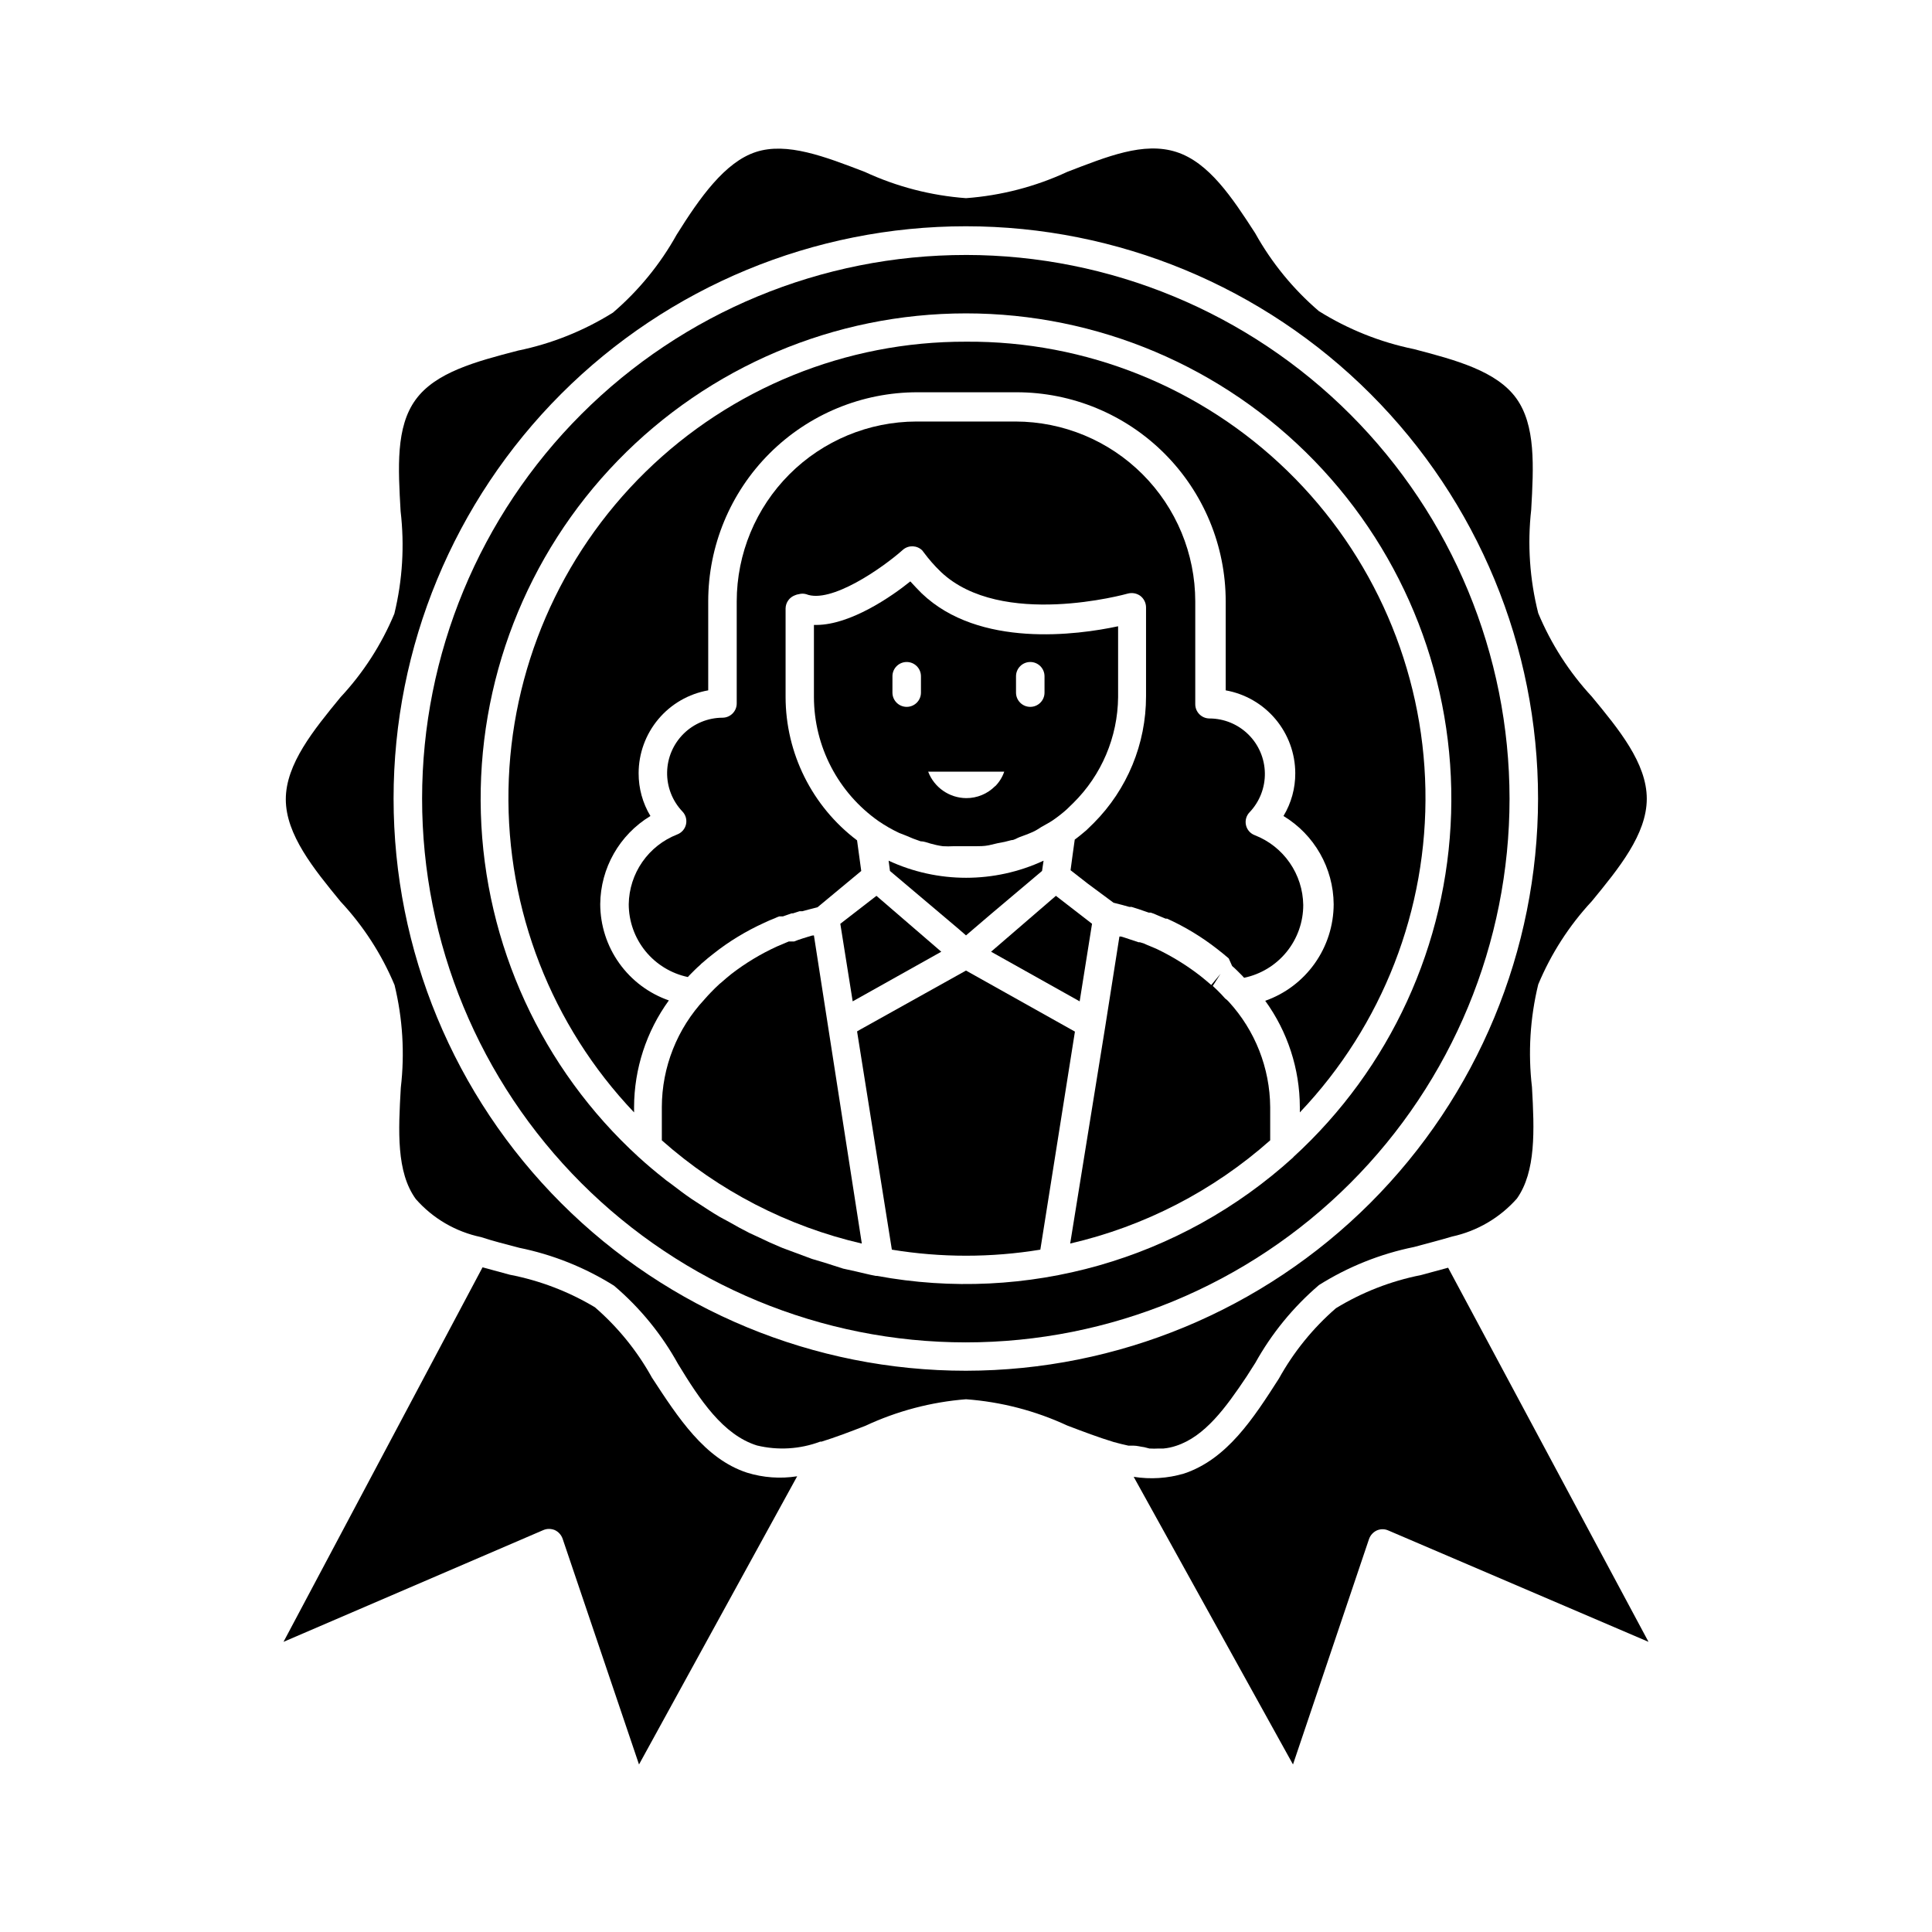
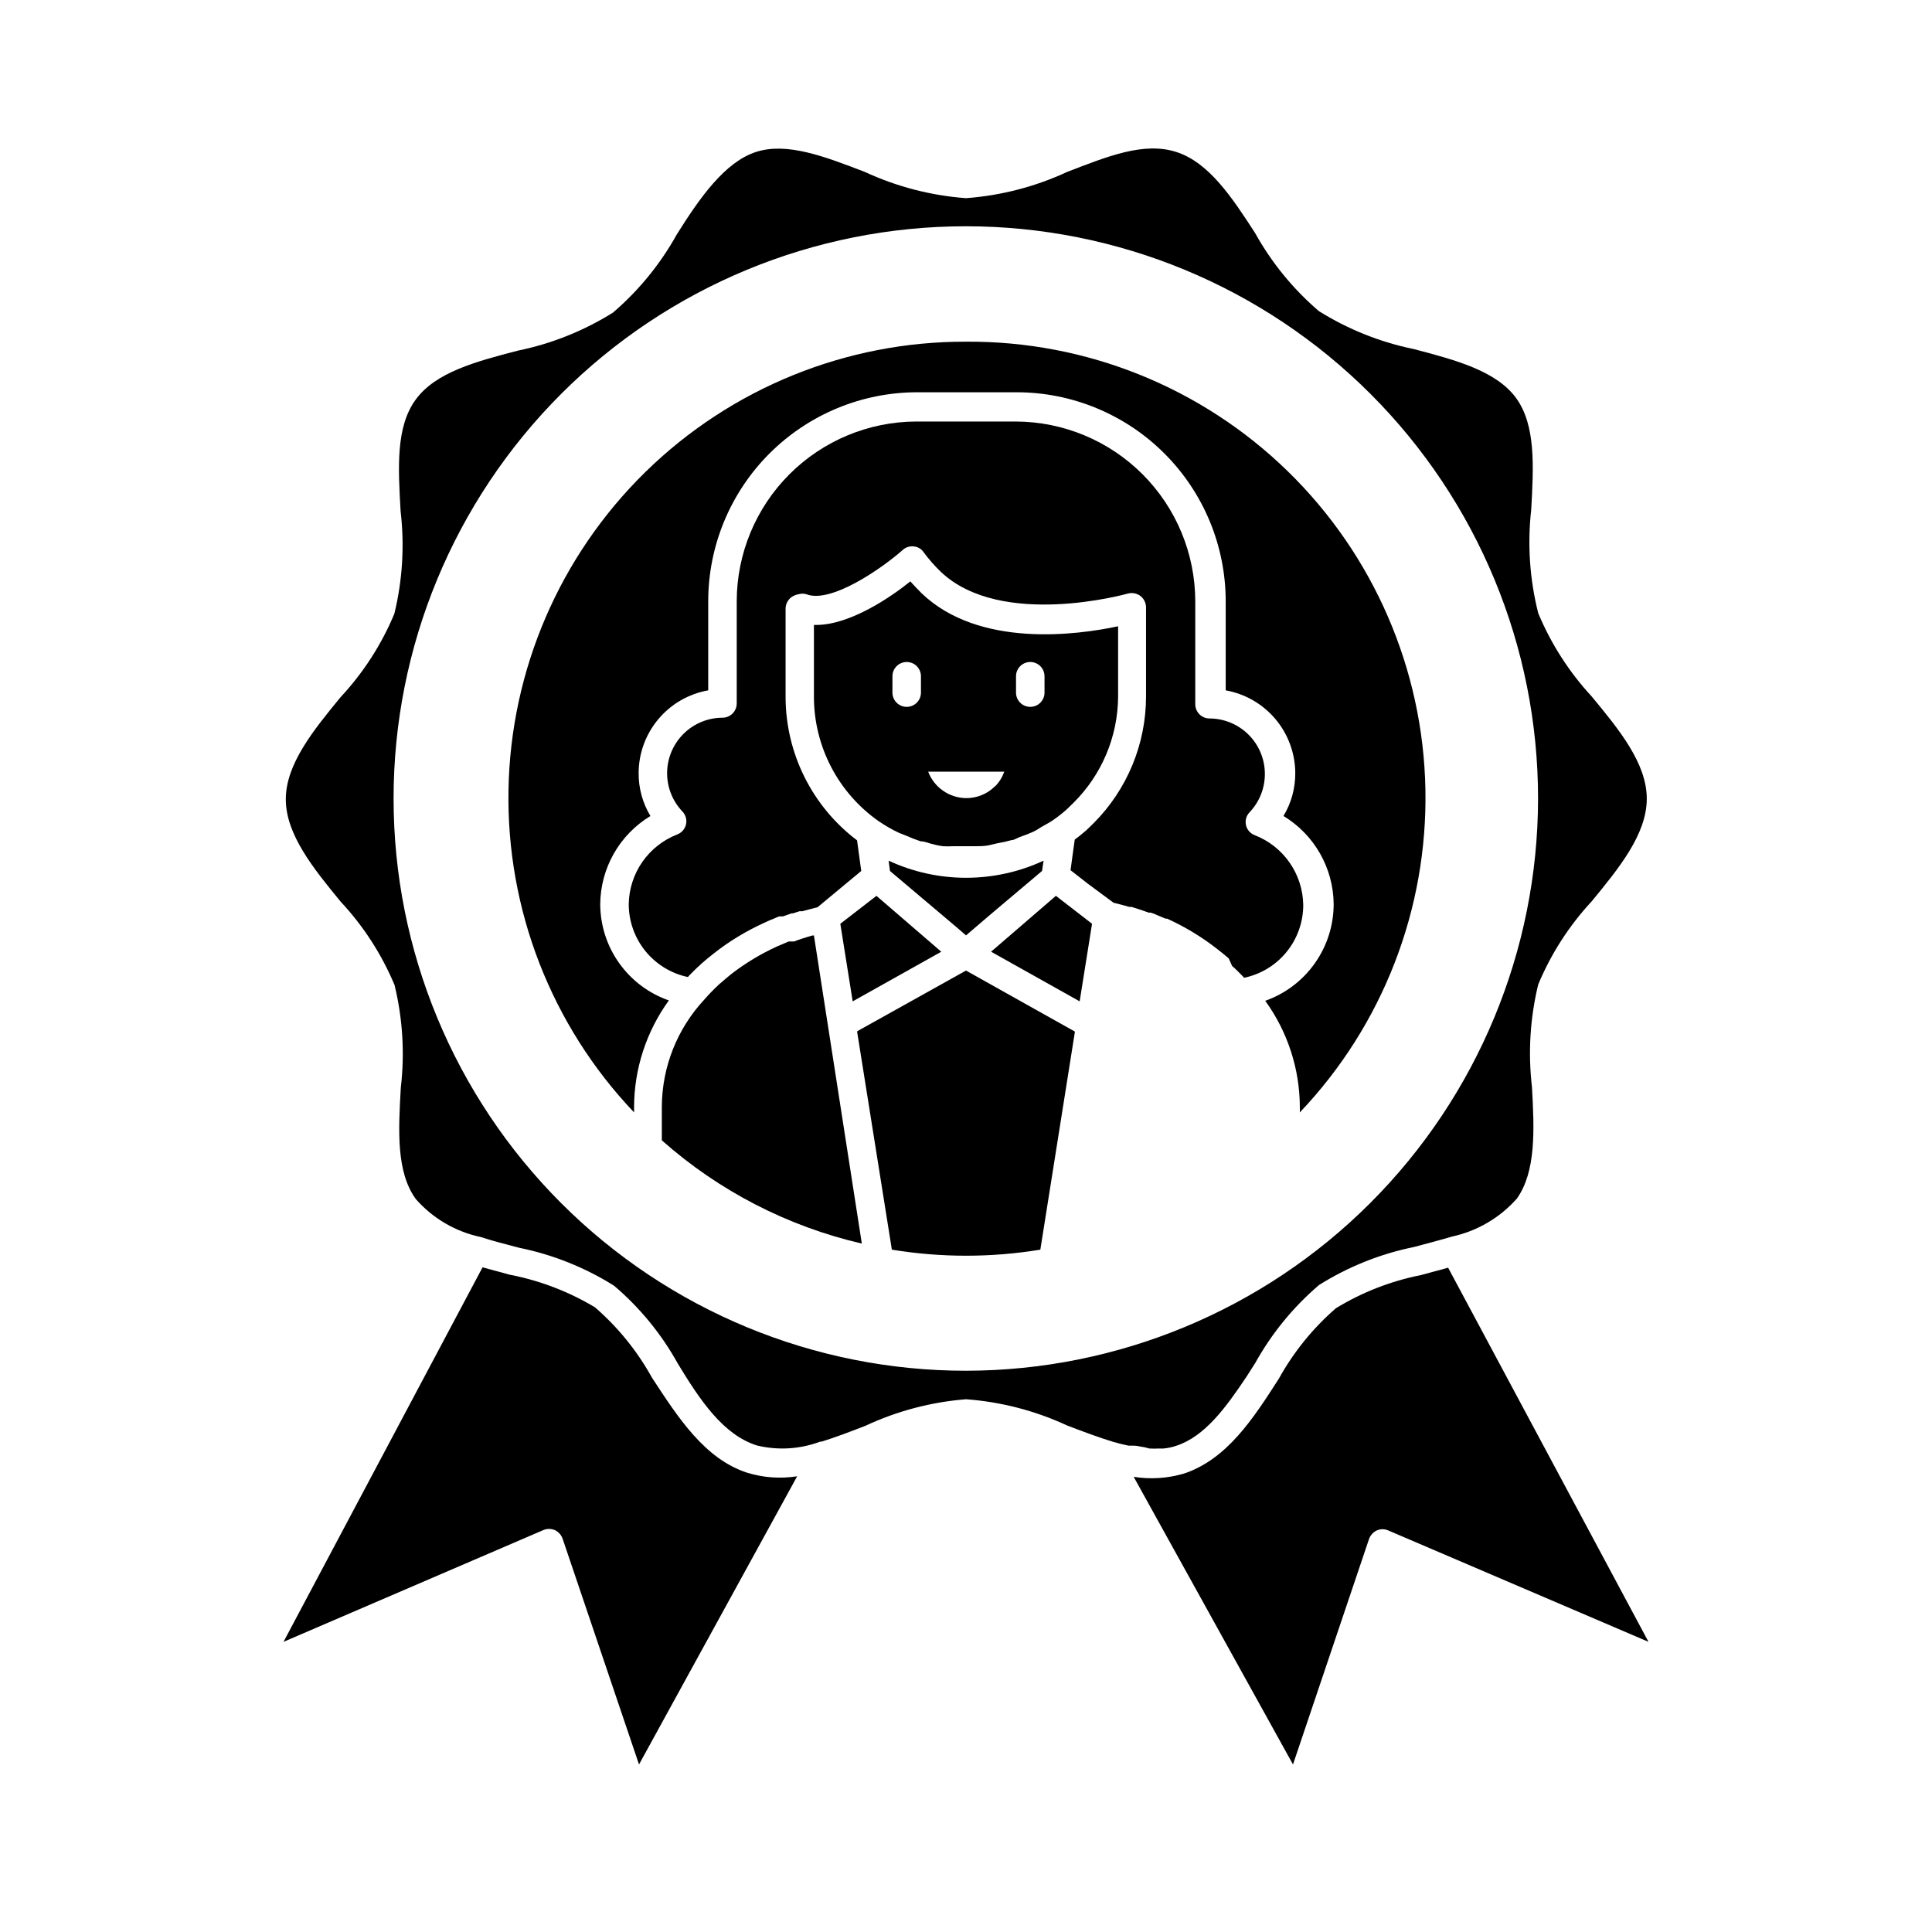
<svg xmlns="http://www.w3.org/2000/svg" fill="#000000" width="800px" height="800px" version="1.1" viewBox="144 144 512 512">
  <g>
    <path d="m448.62 527.87c0.836 0.047 1.68 0.047 2.519 0h1.211-0.004c1.133-0.105 2.25-0.344 3.324-0.707 7.609-2.469 13.148-10.078 18.641-18.289l2.316-3.629 0.004 0.004c4.359-7.859 10.094-14.871 16.926-20.707 7.723-4.852 16.254-8.266 25.191-10.078 3.324-0.906 6.699-1.762 10.078-2.769 6.652-1.445 12.668-4.977 17.18-10.078 5.039-7.152 4.637-18.035 3.981-29.523-1.066-9.094-0.504-18.305 1.66-27.203 3.394-8.141 8.203-15.613 14.207-22.066 7.152-8.715 14.559-17.734 14.559-27.156 0-9.422-7.406-18.391-14.559-27.055-6-6.481-10.809-13.969-14.207-22.117-2.262-8.949-2.894-18.234-1.863-27.406 0.656-11.539 1.211-22.418-3.981-29.574-5.188-7.152-15.871-10.078-27.105-13-8.93-1.828-17.461-5.242-25.191-10.074-6.805-5.832-12.52-12.824-16.875-20.656-6.098-9.422-12.242-18.742-20.91-21.516-8.664-2.769-18.289 1.211-28.918 5.289v0.004c-8.441 3.914-17.523 6.269-26.801 6.953-9.281-0.684-18.363-3.039-26.805-6.953-10.629-4.082-20.656-7.961-28.867-5.289-8.211 2.668-14.863 12.09-21.008 21.914-4.359 7.832-10.074 14.824-16.879 20.656-7.731 4.832-16.262 8.246-25.191 10.074-11.234 2.922-21.816 5.742-27.105 13-5.289 7.254-4.637 18.035-3.981 29.574 1.066 9.078 0.504 18.273-1.66 27.156-3.398 8.16-8.227 15.652-14.258 22.117-7.106 8.664-14.508 17.684-14.508 27.055s7.406 18.438 14.559 27.156v-0.004c6.023 6.453 10.848 13.926 14.258 22.066 2.164 8.898 2.727 18.113 1.66 27.207-0.656 11.488-1.211 22.371 3.981 29.523 4.519 5.141 10.582 8.676 17.281 10.074 3.223 1.059 6.602 1.914 10.078 2.82v0.004c8.934 1.812 17.469 5.223 25.188 10.074 6.848 5.824 12.582 12.84 16.93 20.707 5.793 9.523 11.941 18.793 20.906 21.613 5.57 1.352 11.414 1 16.777-1.008h0.352c3.727-1.16 7.559-2.621 11.586-4.18h0.004c8.406-3.934 17.449-6.324 26.703-7.055 9.277 0.68 18.359 3.035 26.801 6.953 4.231 1.613 8.363 3.176 12.344 4.383 1.359 0.352 2.621 0.707 3.879 0.957h1.309c1.008 0 1.965 0.301 2.871 0.402zm-48.617-20.609c-40.227 0.016-78.809-15.953-107.26-44.391-28.449-28.438-44.438-67.012-44.441-107.24-0.004-40.223 15.973-78.805 44.418-107.25 28.441-28.445 67.02-44.422 107.25-44.418 40.227 0.004 78.801 15.992 107.24 44.441s44.406 67.031 44.391 107.26c-0.051 40.188-16.043 78.719-44.461 107.14-28.418 28.418-66.945 44.406-107.13 44.457z" />
-     <path d="m400 211.57c-38.219-0.016-74.875 15.156-101.91 42.172-27.031 27.016-42.223 63.664-42.23 101.88s15.164 74.875 42.184 101.9c27.02 27.031 63.672 42.219 101.89 42.223 38.219 0.004 74.875-15.176 101.9-42.199 27.027-27.02 42.211-63.672 42.211-101.89-0.027-38.199-15.211-74.824-42.215-101.84-27.008-27.016-63.629-42.211-101.82-42.25zm86.754 239.11c-29.852 27.168-70.699 38.801-110.38 31.438h-0.352c-1.812-0.352-3.527-0.805-5.34-1.211l-3.223-0.707-5.039-1.613-3.223-0.957-5.547-2.062c-1.008-0.402-2.016-0.707-3.023-1.16-1.812-0.754-3.578-1.562-5.34-2.418l-2.719-1.258c-1.812-0.906-3.527-1.863-5.289-2.871l-2.519-1.359c-1.812-1.059-3.578-2.215-5.34-3.375l-2.168-1.41c-1.863-1.258-3.68-2.672-5.543-4.082-0.504-0.402-1.109-0.754-1.613-1.211-2.367-1.863-4.637-3.777-6.852-5.793-25.68-23.465-40.762-56.324-41.809-91.094-1.047-34.766 12.035-68.477 36.258-93.438 24.223-24.965 57.523-39.051 92.309-39.051 34.781 0 68.082 14.086 92.305 39.051 24.223 24.961 37.305 58.672 36.258 93.438-1.047 34.77-16.129 67.629-41.809 91.094z" />
    <path d="m400 234.55c-31.762-0.09-62.281 12.316-84.969 34.539-22.688 22.227-35.719 52.484-36.277 84.238-0.562 31.754 11.391 62.453 33.281 85.469v-1.41c0.031-10.156 3.258-20.043 9.219-28.266-5.297-1.844-9.891-5.289-13.148-9.855-3.258-4.562-5.019-10.027-5.039-15.637 0.07-9.574 5.106-18.426 13.301-23.379-2.059-3.418-3.141-7.34-3.125-11.332 0.004-5.246 1.852-10.32 5.227-14.34 3.371-4.016 8.047-6.715 13.215-7.629v-23.578c0-14.699 5.836-28.793 16.23-39.188 10.395-10.391 24.488-16.23 39.188-16.23h26.301-0.004c14.699 0 28.797 5.84 39.188 16.23 10.395 10.395 16.234 24.488 16.234 39.188v23.578c5.16 0.922 9.832 3.625 13.203 7.641 3.367 4.016 5.223 9.086 5.234 14.328 0.016 3.992-1.062 7.914-3.125 11.332 8.195 4.953 13.23 13.805 13.301 23.379-0.012 5.617-1.758 11.09-5.008 15.672-3.246 4.586-7.832 8.051-13.129 9.922 5.938 8.191 9.145 18.047 9.172 28.164v1.41c21.926-23.055 33.887-53.824 33.277-85.637-0.605-31.812-13.727-62.105-36.516-84.309-22.789-22.199-53.414-34.527-85.23-34.301z" />
    <path d="m382.27 364.73 1.812 0.707c1.266 0.57 2.562 1.074 3.879 1.512 0.855 0 1.762 0.352 2.621 0.605 0.855 0.25 2.168 0.555 3.324 0.707v-0.004c0.922 0.051 1.848 0.051 2.769 0h3.273 2.621c0.855 0 2.316 0 3.477-0.25l2.367-0.555h0.004c1.223-0.195 2.434-0.465 3.625-0.809 0.754 0 1.461-0.555 2.168-0.805s2.367-0.855 3.477-1.359c1.109-0.504 1.512-0.855 2.266-1.309 0.754-0.453 2.066-1.109 3.023-1.762v-0.004c1.305-0.891 2.551-1.863 3.727-2.922l1.715-1.664c7.516-7.414 11.789-17.504 11.891-28.059v-18.793c-10.781 2.316-36.828 5.844-52.043-8.715-1.043-1.043-2.047-2.098-3.023-3.176-5.039 4.082-15.871 11.488-24.836 11.539l-0.707-0.004v19.098c0.023 13.098 6.41 25.367 17.129 32.898 1.727 1.184 3.547 2.227 5.441 3.121zm25.441-12.395v0.004c-2.019 2.043-4.781 3.188-7.656 3.172-4.481-0.039-8.48-2.816-10.078-7.004h20.152c-0.5 1.461-1.324 2.789-2.418 3.879zm5.543-29.121v0.004c0-2.086 1.691-3.781 3.777-3.781 2.086 0 3.777 1.695 3.777 3.781v4.332c0 2.086-1.691 3.777-3.777 3.777-2.086 0-3.777-1.691-3.777-3.777zm-32.746 0-0.004 0.004c0-2.086 1.691-3.781 3.781-3.781 2.086 0 3.777 1.695 3.777 3.781v4.332c0 2.086-1.691 3.777-3.777 3.777-2.09 0-3.781-1.691-3.781-3.777z" />
    <path d="m323.47 365.14c-3.738 1.453-6.957 3.988-9.246 7.281-2.289 3.293-3.543 7.195-3.602 11.207 0.008 4.523 1.566 8.91 4.418 12.422 2.856 3.512 6.824 5.938 11.254 6.875l0.352-0.402c1.008-1.008 1.914-1.965 2.922-2.82v-0.004c0.195-0.223 0.414-0.426 0.656-0.605 0.855-0.754 1.812-1.562 2.871-2.367 2.051-1.629 4.203-3.129 6.449-4.484 2.238-1.363 4.562-2.59 6.949-3.676 0.906-0.453 1.914-0.855 2.922-1.258l0.004-0.004c0.355-0.18 0.727-0.332 1.105-0.453h0.957l2.316-0.805h0.352l1.715-0.555h0.754l1.664-0.453 2.367-0.605 11.59-9.621-1.109-8.113c-11.922-9.012-18.934-23.09-18.941-38.035v-23.43c0.027-1.555 1.008-2.934 2.469-3.477 0.336-0.152 0.691-0.254 1.059-0.301 0.625-0.172 1.285-0.172 1.914 0 6.5 2.621 20.152-6.852 25.746-11.84h-0.004c1.5-1.211 3.672-1.105 5.039 0.254l0.301 0.402h0.004c1.391 1.891 2.941 3.66 4.633 5.289 15.973 15.113 49.172 5.844 49.523 5.742 1.145-0.309 2.367-0.086 3.328 0.605 0.938 0.723 1.496 1.836 1.512 3.023v23.578c0.012 12.594-4.973 24.68-13.855 33.605l-1.965 1.914c-0.957 0.805-1.965 1.664-3.074 2.469l-0.555 3.981-0.555 4.133 4.586 3.578 6.801 5.039 2.367 0.605 1.812 0.504h0.605l1.914 0.605 2.621 0.906h0.504v-0.008c0.621 0.188 1.23 0.426 1.812 0.707l2.168 0.906h0.402c4.738 2.148 9.203 4.856 13.301 8.062 1.059 0.805 2.016 1.613 3.023 2.469l0.906 2.016c0.855 0.707 1.762 1.664 2.672 2.57l0.504 0.555v-0.004c4.43-0.926 8.406-3.348 11.262-6.863 2.852-3.516 4.41-7.906 4.406-12.43-0.059-4.012-1.312-7.914-3.602-11.207-2.289-3.297-5.508-5.832-9.246-7.285-1.18-0.441-2.059-1.449-2.332-2.68-0.273-1.23 0.09-2.516 0.973-3.414 2.652-2.797 4.102-6.519 4.035-10.371-0.062-3.852-1.633-7.527-4.375-10.23-2.746-2.707-6.438-4.227-10.293-4.238-2.086 0-3.777-1.691-3.777-3.777v-27.258c-0.012-12.625-5.031-24.734-13.957-33.668-8.922-8.934-21.023-13.965-33.652-13.992h-26.301c-12.625 0.027-24.727 5.059-33.652 13.992-8.926 8.934-13.941 21.043-13.957 33.668v27.055c0 2.086-1.691 3.777-3.777 3.777-3.852 0.012-7.547 1.535-10.289 4.238-2.742 2.707-4.316 6.379-4.379 10.23-0.066 3.852 1.387 7.578 4.039 10.371 0.879 0.902 1.242 2.188 0.969 3.418-0.273 1.227-1.152 2.234-2.332 2.68z" />
    <path d="m400 391.89 6.602-5.644 13.551-11.434 0.402-2.719v-0.004c-13.02 6.043-28.043 6.043-41.062 0l0.355 2.723 17.887 15.113z" />
    <path d="m400 401.21-27.91 15.566-0.957 0.555 9.219 57.84c13.027 2.141 26.316 2.141 39.348 0l9.168-57.785z" />
-     <path d="m468.67 408.61-1.008-1.109c-0.656-0.707-1.461-1.461-2.266-2.215l2.066-3.223-2.473 2.969c-1.008-0.855-1.863-1.613-2.769-2.316-3.668-2.863-7.637-5.312-11.84-7.305l-2.418-1.008-0.906-0.402-1.008-0.301h-0.352l-2.117-0.707-1.664-0.555-0.855-0.25h-0.402l-3.777 23.98-9.273 57.383c19.676-4.551 37.898-13.957 53.004-27.355v-8.816c-0.082-10.344-3.992-20.289-10.984-27.914-0.289-0.316-0.609-0.602-0.957-0.855z" />
    <path d="m433.4 388.81-9.574-7.406-17.18 14.812 23.477 13.152z" />
    <path d="m369.97 409.37 23.477-13.152-17.18-14.812-9.574 7.406z" />
    <path d="m359.19 391.94-1.008 0.301-1.461 0.453c-0.906 0.301-1.562 0.504-2.266 0.805h-1.41l-0.855 0.352-2.367 1.008-0.004 0.004c-4.238 1.945-8.246 4.363-11.941 7.203-0.906 0.707-1.762 1.461-2.621 2.215l-0.555 0.453c-0.805 0.754-1.613 1.512-2.367 2.316l-0.805 0.855-0.855 0.957v0.008c-7.227 7.738-11.258 17.926-11.285 28.516v8.816c15.105 13.398 33.324 22.805 53 27.355l-12.695-81.668z" />
    <path d="m341.96 534.27c-11.234-3.68-18.238-14.559-25.191-25.191-3.902-7.055-9.02-13.363-15.113-18.641-6.949-4.16-14.57-7.078-22.523-8.617l-7.254-1.965-52.746 99.25 68.871-29.625-0.004 0.004c0.477-0.207 0.992-0.312 1.512-0.305 0.52 0.004 1.031 0.105 1.512 0.305 0.965 0.449 1.707 1.266 2.066 2.266l20.254 59.852 41.918-76.379v0.004c-4.449 0.703-9 0.375-13.301-0.957z" />
    <path d="m520.51 481.92c-7.945 1.578-15.551 4.543-22.469 8.766-6.094 5.277-11.207 11.59-15.113 18.641-6.75 10.531-13.754 21.41-25.191 25.191-4.312 1.273-8.859 1.562-13.301 0.855l42.219 76.227 20.152-59.75c0.359-1.004 1.102-1.82 2.066-2.269 0.965-0.426 2.062-0.426 3.023 0l68.973 29.523-53.102-99.148z" />
  </g>
</svg>